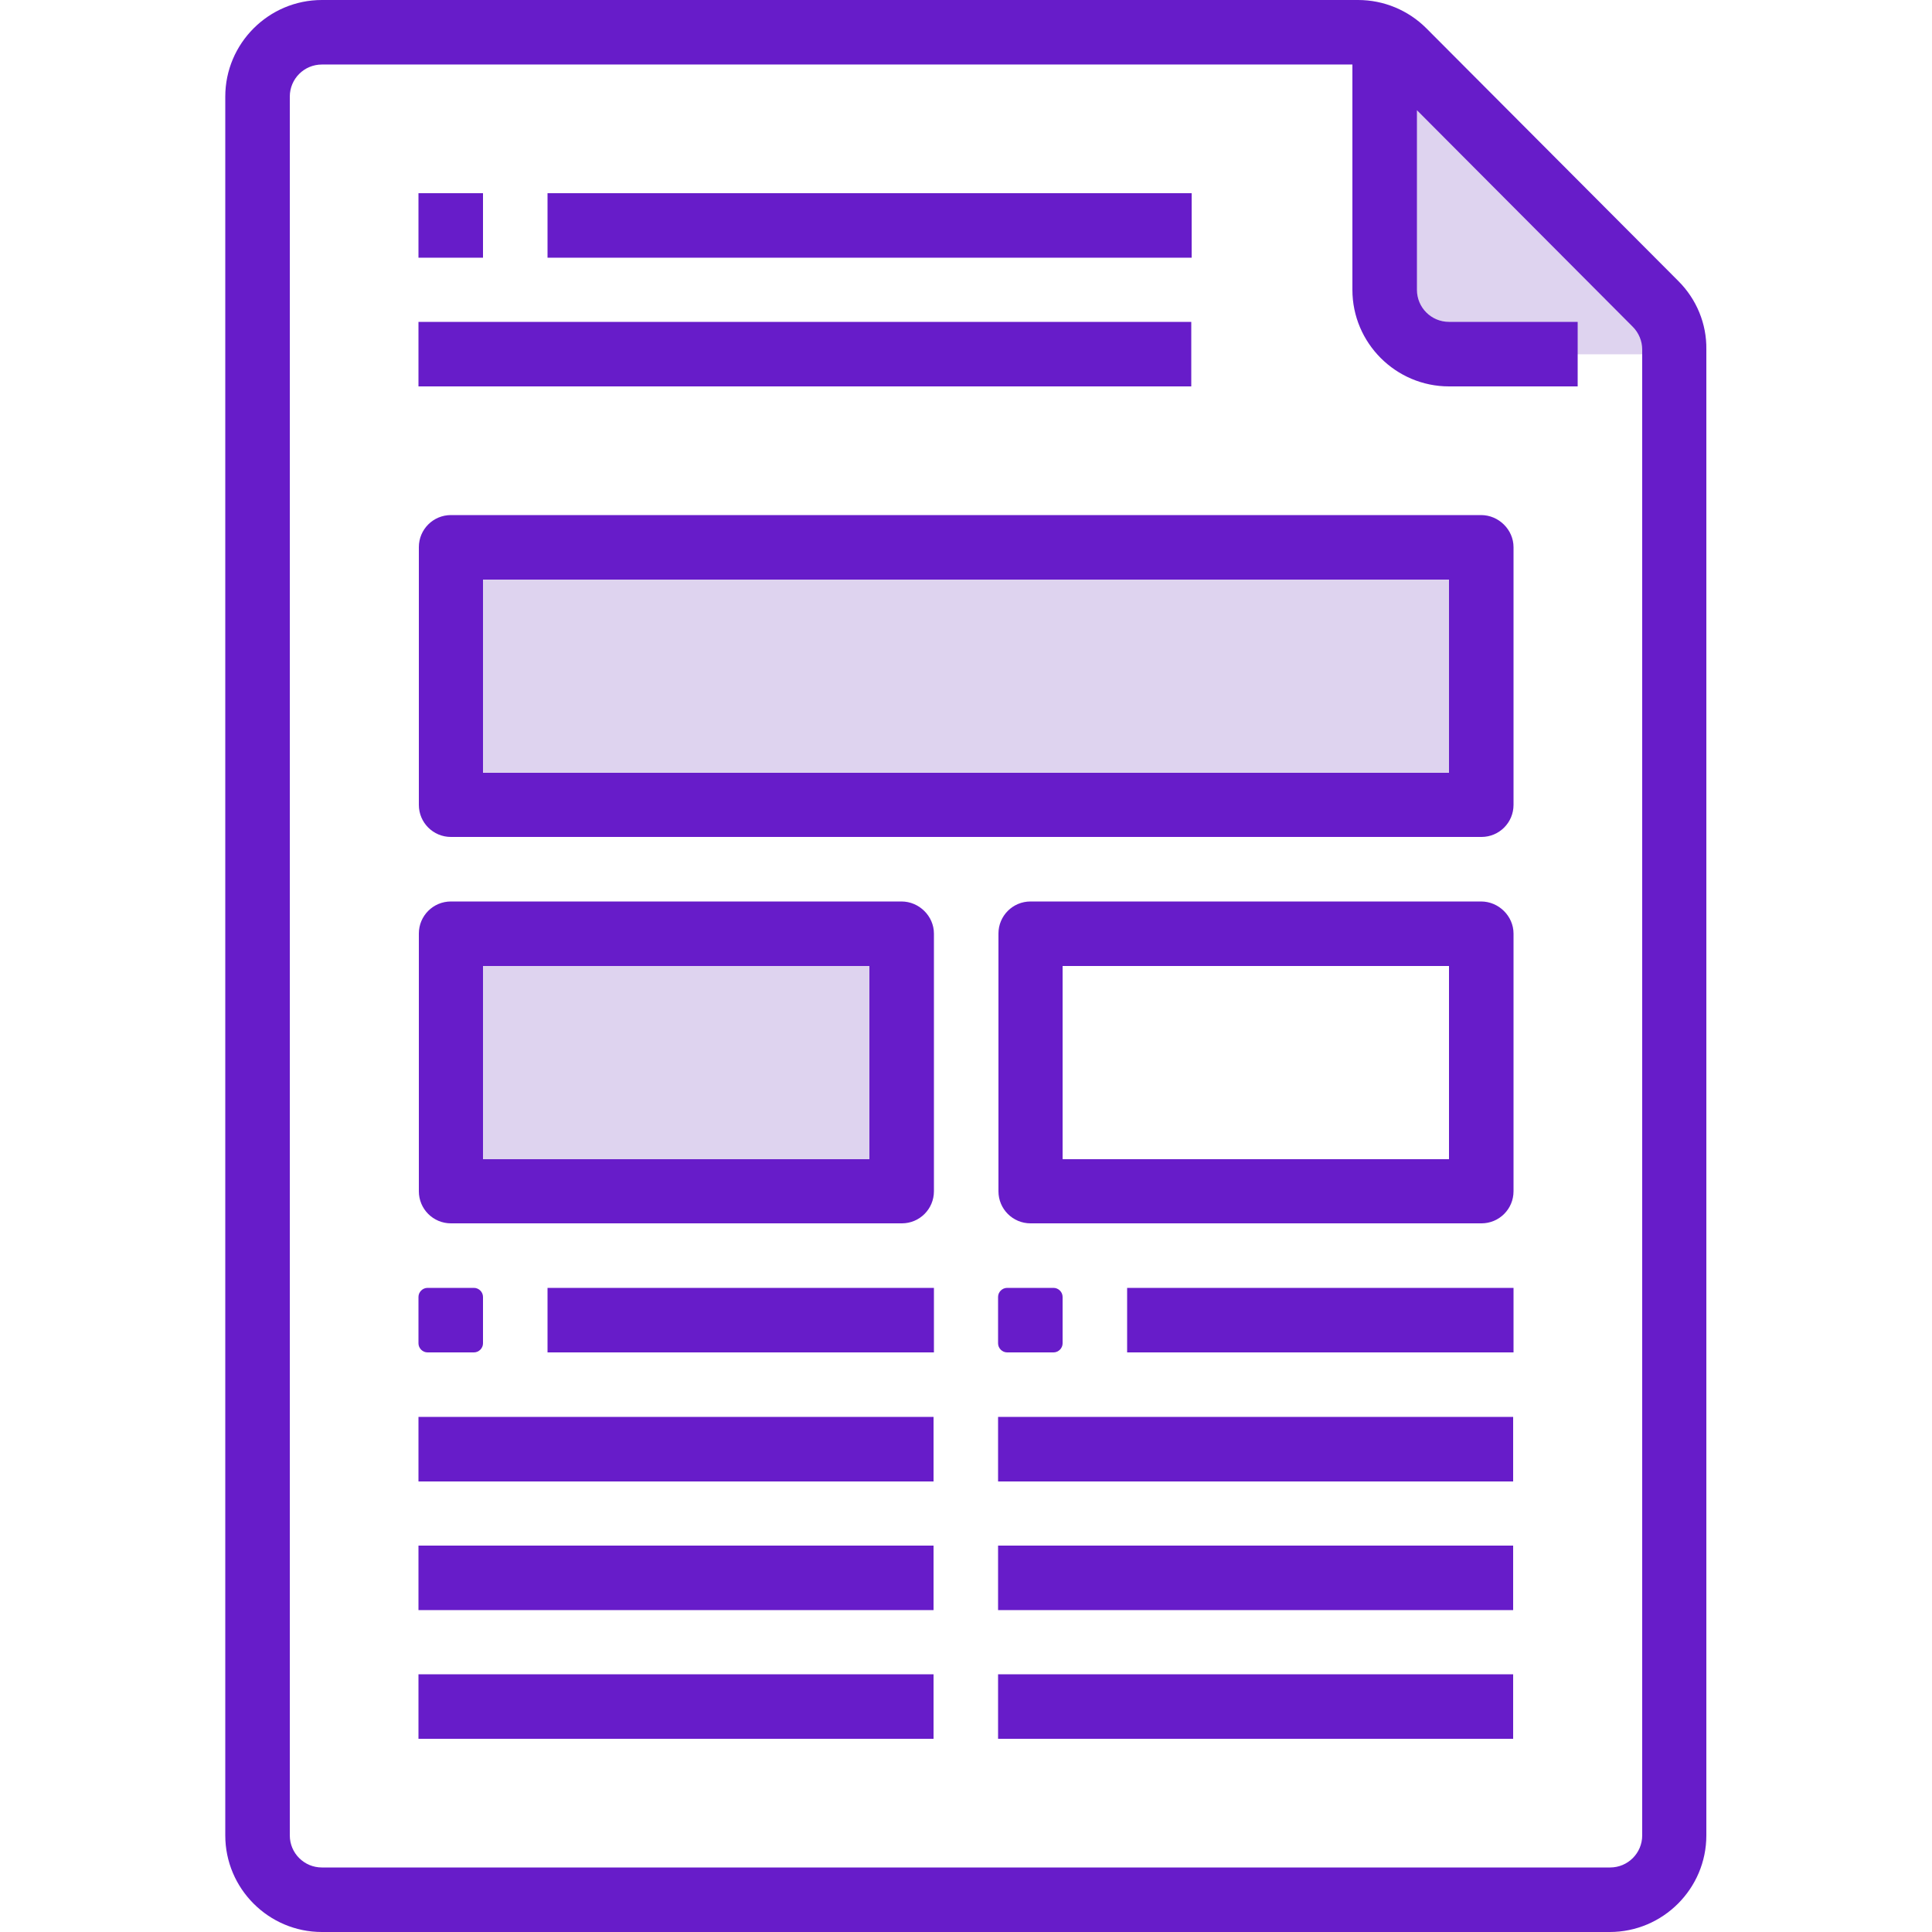
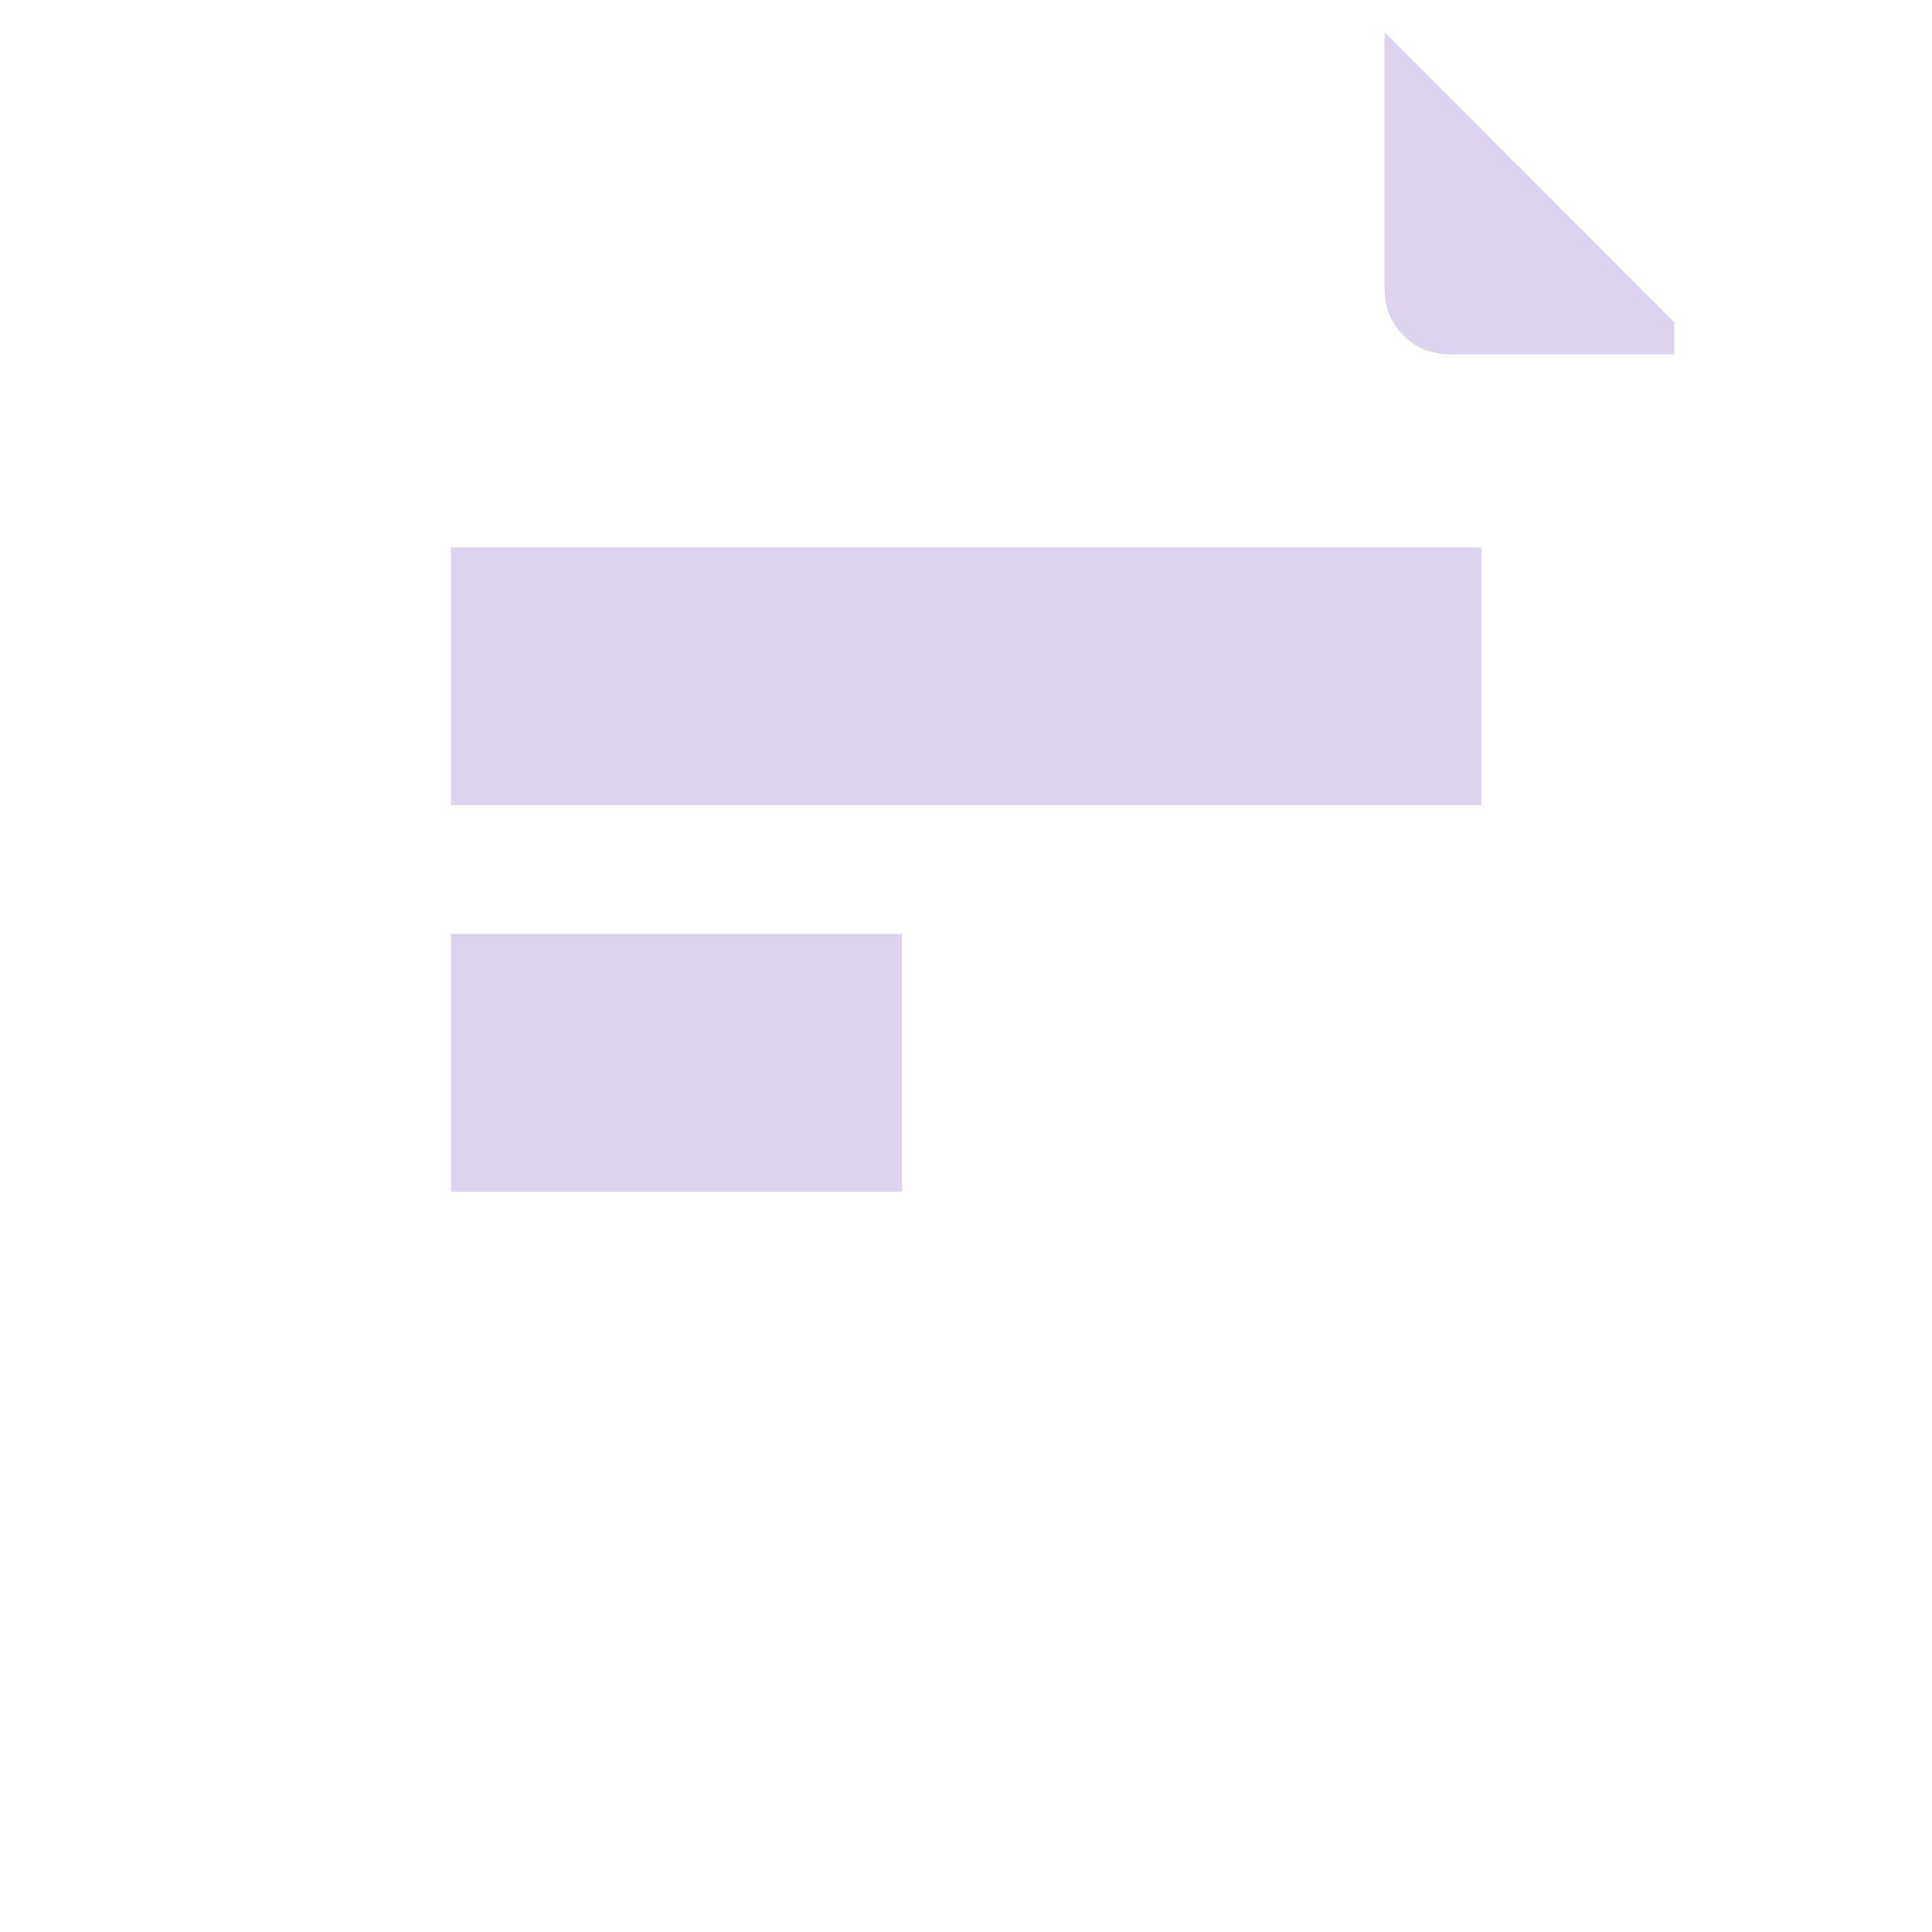
<svg xmlns="http://www.w3.org/2000/svg" version="1.1" id="Layer_1" x="0" y="0" viewBox="0 0 512 512" style="enable-background:new 0 0 512 512" xml:space="preserve">
  <style>.st0{fill:#ded3ef}.st1{fill:#671cc9}</style>
  <path class="st0" d="M119.5 145.1h273.1v68.3H119.5v-68.3zM119.5 247.5H239v68.3H119.5v-68.3zM366.9 8.5v68.3c0 9.4 7.6 17.1 17.1 17.1h59.7v-8.5L366.9 8.5z" />
-   <path class="st1" d="M444.8 74.5 378 7.5C373.2 2.7 366.7 0 359.9 0H85.3C71.2 0 59.7 11.5 59.7 25.6v460.8c0 14.1 11.5 25.6 25.6 25.6h341.3c14.1 0 25.6-11.5 25.6-25.6V92.6c.1-6.8-2.6-13.3-7.4-18.1zm-9.6 411.9c0 4.7-3.8 8.5-8.5 8.5H85.3c-4.7 0-8.5-3.8-8.5-8.5V25.6c0-4.7 3.8-8.5 8.5-8.5h273.1v59.7c0 14.1 11.5 25.6 25.6 25.6h34.1V85.3H384c-4.7 0-8.5-3.8-8.5-8.5V29.2l57.2 57.4c1.6 1.6 2.5 3.8 2.5 6v393.8z" />
-   <path class="st1" d="M110.9 51.2H128v17.1h-17.1V51.2zM145.1 51.2h170.7v17.1H145.1V51.2zM110.9 85.3h204.8v17.1H110.9V85.3zM392.5 136.5h-273c-4.7 0-8.5 3.8-8.5 8.5v68.3c0 4.7 3.8 8.5 8.5 8.5h273.1c4.7 0 8.5-3.8 8.5-8.5V145c0-4.6-3.9-8.5-8.6-8.5zm-8.5 68.3H128v-51.2h256v51.2zM238.9 238.9H119.5c-4.7 0-8.5 3.8-8.5 8.5v68.3c0 4.7 3.8 8.5 8.5 8.5H239c4.7 0 8.5-3.8 8.5-8.5v-68.3c0-4.6-3.9-8.5-8.6-8.5zm-8.5 68.3H128V256h102.4v51.2zM392.5 238.9H273.1c-4.7 0-8.5 3.8-8.5 8.5v68.3c0 4.7 3.8 8.5 8.5 8.5h119.5c4.7 0 8.5-3.8 8.5-8.5v-68.3c0-4.6-3.9-8.5-8.6-8.5zm-8.5 68.3H281.6V256H384v51.2zM113.3 341.3h12.3c1.3 0 2.4 1.1 2.4 2.4V356c0 1.3-1.1 2.4-2.4 2.4h-12.3c-1.3 0-2.4-1.1-2.4-2.4v-12.3c0-1.3 1.1-2.4 2.4-2.4zM145.1 341.3h102.4v17.1H145.1v-17.1zM266.9 341.3h12.3c1.3 0 2.4 1.1 2.4 2.4V356c0 1.3-1.1 2.4-2.4 2.4h-12.3c-1.3 0-2.4-1.1-2.4-2.4v-12.3c0-1.3 1.1-2.4 2.4-2.4zM298.7 341.3h102.4v17.1H298.7v-17.1zM110.9 375.5h136.5v17.1H110.9v-17.1zM110.9 409.6h136.5v17.1H110.9v-17.1zM110.9 443.7h136.5v17.1H110.9v-17.1zM264.5 409.6H401v17.1H264.5v-17.1zM264.5 443.7H401v17.1H264.5v-17.1zM264.5 375.5H401v17.1H264.5v-17.1z" />
</svg>